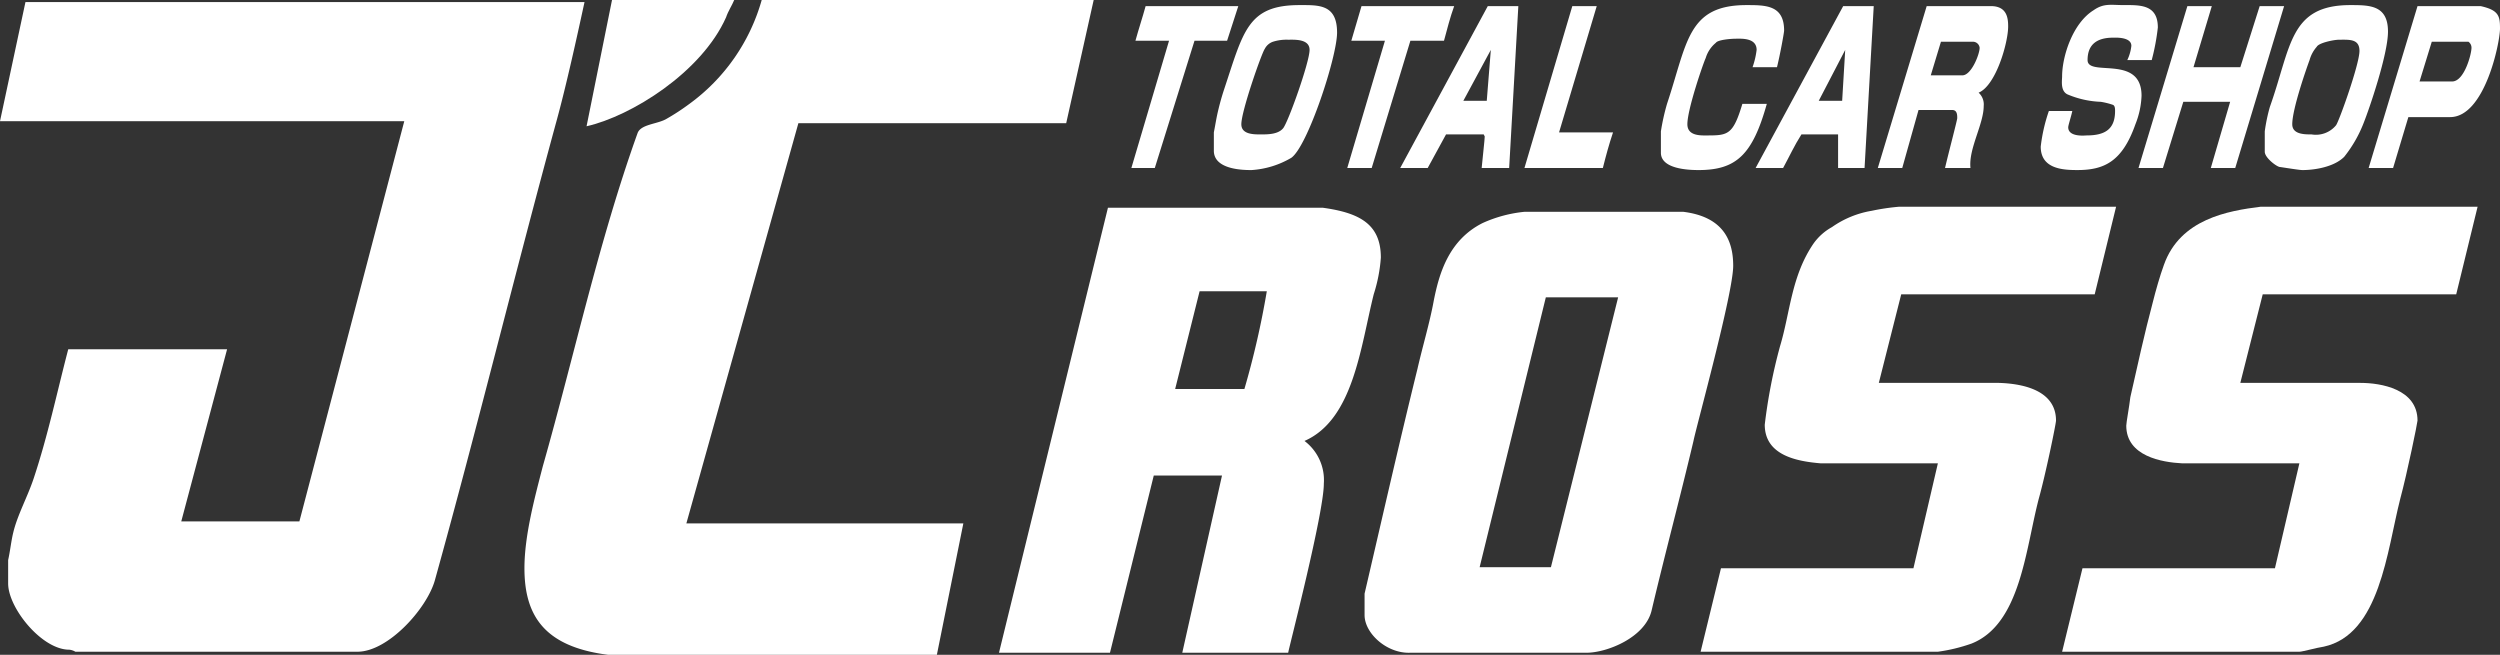
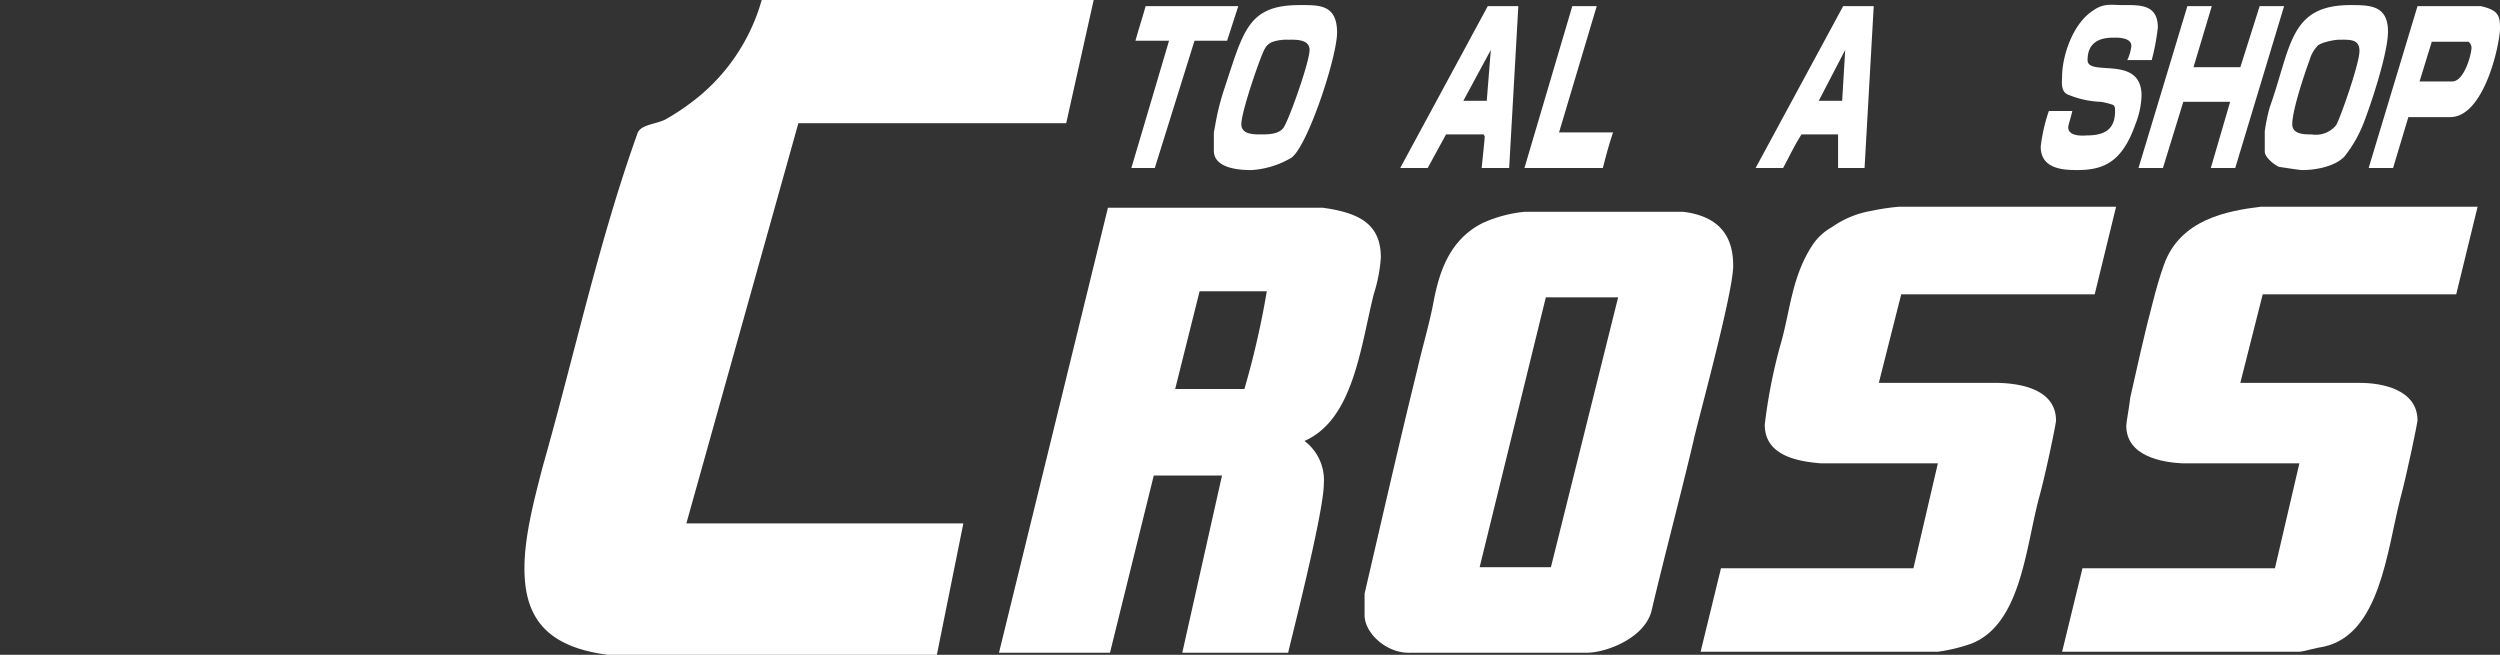
<svg xmlns="http://www.w3.org/2000/svg" width="314.09" height="82.265" viewBox="0 0 314.09 82.265">
  <rect x="0" y="0" width="314.09" height="82.265" fill="#333333" stroke="none" />
  <defs>
    <style>.cls-1{fill:#fff;}.cls-1,.cls-2{fill-rule:evenodd;}.cls-2{fill:#fff;}</style>
  </defs>
  <g id="レイヤー_2" data-name="レイヤー 2">
    <g id="レイヤー_1-2" data-name="レイヤー 1">
      <path class="cls-1" d="M211.483,26.611H191.525a16.654,16.654,0,0,0-5.245,1.407c-4.35,2.175-5.501,6.525-6.141,9.723-.512,2.815-1.407,5.757-2.047,8.572-2.303,9.34-4.478,18.935-6.653,28.274v2.687c0,2.303,2.815,4.862,5.757,4.734H199.329c2.559,0,7.42-1.919,8.188-5.373,1.663-7.037,3.582-14.201,5.246-21.238.384-1.919,4.99-18.551,4.99-22.006C217.752,30.322,216.601,27.251,211.483,26.611ZM194.851,71.262h-8.956l8.316-33.904h9.084Z" />
      <path class="cls-1" d="M166.193,26.1H139.198L125.508,82.009h13.945l5.501-22.261h8.572l-4.99,22.261h13.306c.128-.768,4.478-17.528,4.478-21.238a6.155,6.155,0,0,0-2.431-5.373c6.141-2.687,7.037-11.77,8.7-18.423a19.547,19.547,0,0,0,.896-4.606C173.485,28.146,170.799,26.739,166.193,26.1Zm-9.851,22.773h-8.7l3.071-12.282h8.444A108.363,108.363,0,0,1,156.341,48.873Z" />
      <path class="cls-1" d="M311.276,25.972l-2.687,11.003H284.28l-2.815,11.131h15.097c2.559,0,7.165.768,7.165,4.734,0,.256-1.279,6.525-2.175,9.851-1.663,6.525-2.559,17.016-9.595,18.551-.896.128-2.687.64-3.071.64h-29.81l2.559-10.491h24.18l3.07-13.178H274.173c-2.559-.128-7.037-.895-7.037-4.734,0-.384.384-2.431.512-3.582.895-3.966,1.791-8.06,2.815-11.898.384-1.535.896-3.326,1.407-4.734,2.047-5.757,8.06-6.781,12.154-7.293Z" />
      <path class="cls-1" d="M265.857,25.972l-2.687,11.003H238.862l-2.815,11.131h15.097c3.966.128,7.165,1.407,7.165,4.734,0,.384-1.279,6.653-2.175,9.851-1.663,6.397-2.303,15.736-8.444,18.167a21.382,21.382,0,0,1-4.222,1.024h-29.81l2.559-10.491h24.18l3.07-13.178h-14.713c-3.07-.256-7.037-1.024-7.037-4.862a67.262,67.262,0,0,1,1.919-9.851c1.279-4.222,1.407-8.828,4.222-12.922a7.012,7.012,0,0,1,2.303-2.047,12.16,12.16,0,0,1,4.99-2.047,27.994,27.994,0,0,1,3.454-.512Z" />
      <path class="cls-1" d="M231.57.768,220.567,21.11h3.454c.768-1.407,1.407-2.815,2.303-4.222H230.93V21.11h3.326L235.408.768Zm-.128,11.898H228.499l3.326-6.397Z" />
      <path class="cls-1" d="M186.919.768,175.916,21.11h3.454l2.303-4.222h4.734l.128.256c0,.384-.256,2.559-.384,3.966h3.454L190.757.768ZM186.791,12.666h-2.943l3.454-6.397Z" />
      <path class="cls-1" d="M311.659.768h-7.932L297.586,21.11h3.071l1.919-6.397h5.245c4.35,0,6.269-9.34,6.269-11.131C314.09,2.047,313.962,1.279,311.659.768Zm-3.582,9.467H303.983l1.535-4.99h4.606a.912.912,0,0,1,.384.768C310.508,6.781,309.612,10.235,308.077,10.235Z" />
-       <path class="cls-1" d="M252.296,3.326c0-1.024-.128-2.559-2.175-2.559h-8.06L235.92,21.11H238.99l2.047-7.293h4.222c.64,0,.64.64.64,1.024,0,.256-1.024,4.094-1.535,6.269h3.198c-.256-2.431,1.663-5.501,1.663-7.804a1.986,1.986,0,0,0-.64-1.663C250.76,10.747,252.296,5.373,252.296,3.326Zm-5.757,6.141h-3.966l1.279-4.222h3.966a.846.846,0,0,1,.896.768C248.713,6.781,247.69,9.467,246.538,9.467Z" />
      <path class="cls-1" d="M295.283.64c-7.676,0-7.42,5.246-10.107,12.794a21.689,21.689,0,0,0-.64,3.071v2.559c0,.768,1.535,1.919,1.919,1.919.895.128,2.431.384,2.815.384,1.535,0,3.966-.384,5.245-1.663a16.151,16.151,0,0,0,2.431-4.222c.768-1.919,3.071-8.7,3.071-11.514C300.017.64,297.714.64,295.283.64Zm-1.791,15.097a3.28,3.28,0,0,1-3.071,1.151c-.896,0-2.431,0-2.431-1.279,0-1.919,1.791-7.037,2.175-8.06a4.214,4.214,0,0,1,.896-1.663c.256-.512,2.175-.896,2.815-.896,1.279,0,2.559-.128,2.559,1.407C296.435,8.06,293.876,15.225,293.492,15.736Z" />
      <path class="cls-1" d="M163.25.64c-6.525,0-7.037,3.326-9.467,10.619a32.051,32.051,0,0,0-.896,3.326c-.128.64-.256,1.407-.384,2.047v2.303c0,2.431,3.838,2.431,4.734,2.431a11.221,11.221,0,0,0,4.99-1.535c2.047-1.407,5.757-12.666,5.757-15.736C167.984.512,165.681.64,163.25.64ZM161.203,16.12c-.64.768-1.919.768-2.815.768s-2.431,0-2.431-1.279c0-1.663,2.559-8.956,2.943-9.467a1.811,1.811,0,0,1,1.024-.896,5.655,5.655,0,0,1,1.919-.256c.768,0,2.687-.128,2.687,1.279C164.53,7.804,161.843,15.353,161.203,16.12Z" />
      <polygon class="cls-1" points="277.883 0.768 275.581 8.444 281.466 8.444 283.897 0.768 286.967 0.768 280.826 21.11 277.756 21.11 280.186 12.794 274.301 12.794 271.742 21.11 268.672 21.11 274.813 0.768 277.883 0.768" />
      <path class="cls-1" d="M200.608.768l-4.734,15.864h6.781c-.512,1.535-.896,2.943-1.279,4.478h-9.851L197.538.768Z" />
-       <path class="cls-1" d="M182.697.768c-.512,1.407-.896,2.943-1.279,4.35h-4.222L172.334,21.11h-3.071L173.997,5.118h-4.222l1.279-4.35Z" />
      <path class="cls-1" d="M155.574.768l-1.407,4.35h-4.094l-4.99,15.992H142.14L146.874,5.118h-4.222c.384-1.407.896-2.943,1.279-4.35Z" />
      <path class="cls-1" d="M271.103,3.454a28.257,28.257,0,0,1-.768,4.094h-3.071a5.494,5.494,0,0,0,.512-1.791c0-1.151-2.047-1.024-2.303-1.024-1.919,0-3.199.768-3.199,2.815,0,2.175,6.781-.768,6.781,4.478a10.631,10.631,0,0,1-.768,3.582c-1.663,4.734-3.966,5.757-7.293,5.757-1.791,0-4.606-.128-4.606-2.943a20.999,20.999,0,0,1,1.024-4.478h2.943c-.128.64-.512,1.791-.512,2.047,0,1.279,2.175,1.024,2.303,1.024,2.303,0,3.582-.768,3.582-3.07,0-.256,0-.64-.256-.768a8.928,8.928,0,0,0-1.535-.384,11.799,11.799,0,0,1-4.094-.896c-1.024-.384-.768-1.791-.768-2.303,0-2.431,1.279-6.653,3.966-8.316,1.279-.896,2.175-.64,3.71-.64C268.8.64,271.103.512,271.103,3.454Z" />
-       <path class="cls-1" d="M224.149,3.838c0,.256-.512,3.07-.896,4.606H220.183a10.139,10.139,0,0,0,.512-2.175c0-1.535-1.919-1.407-2.559-1.407s-2.303.128-2.559.512a3.931,3.931,0,0,0-1.279,1.919c-.256.512-2.303,6.397-2.303,8.316,0,1.535,1.791,1.407,2.559,1.407,2.559,0,3.199-.128,4.35-3.966h3.071c-1.791,6.397-3.838,8.316-8.572,8.316-1.279,0-4.734-.128-4.734-2.175V16.504a27.368,27.368,0,0,1,.768-3.454C211.995,5.373,211.995.64,219.415.64,221.846.64,224.149.64,224.149,3.838Z" />
-       <path class="cls-1" d="M73.437.256c-1.024,4.734-2.303,10.491-3.454,14.713C64.737,34.16,60.003,53.606,54.63,72.925c-1.024,3.582-5.885,8.956-9.723,8.956H9.467A1.818,1.818,0,0,0,8.7,81.625c-3.454,0-7.676-5.245-7.676-8.316V70.366c.256-1.151.384-2.431.64-3.454.512-2.175,1.791-4.478,2.559-6.781,1.791-5.373,2.943-10.875,4.35-16.248H28.53L22.773,65.505h14.841l13.178-50.28H0L3.199.256Z" />
      <path class="cls-1" d="M137.406,0l-3.454,15.481H100.304l-14.073,50.28H121.03l-3.326,16.504H76.38c-8.06-1.024-10.491-4.99-10.491-10.875,0-4.094,1.279-8.828,2.303-12.794C72.158,44.651,75.228,30.322,80.09,16.76c.384-1.151,2.431-1.151,3.582-1.791A28.44,28.44,0,0,0,86.615,13.05,24.25,24.25,0,0,0,95.698,0Z" />
-       <path class="cls-2" d="M91.221,2.175c-3.07,6.909-11.898,12.41-17.528,13.689L76.891,0H92.244C91.988.64,91.476,1.407,91.221,2.175Z" />
    </g>
  </g>
</svg>